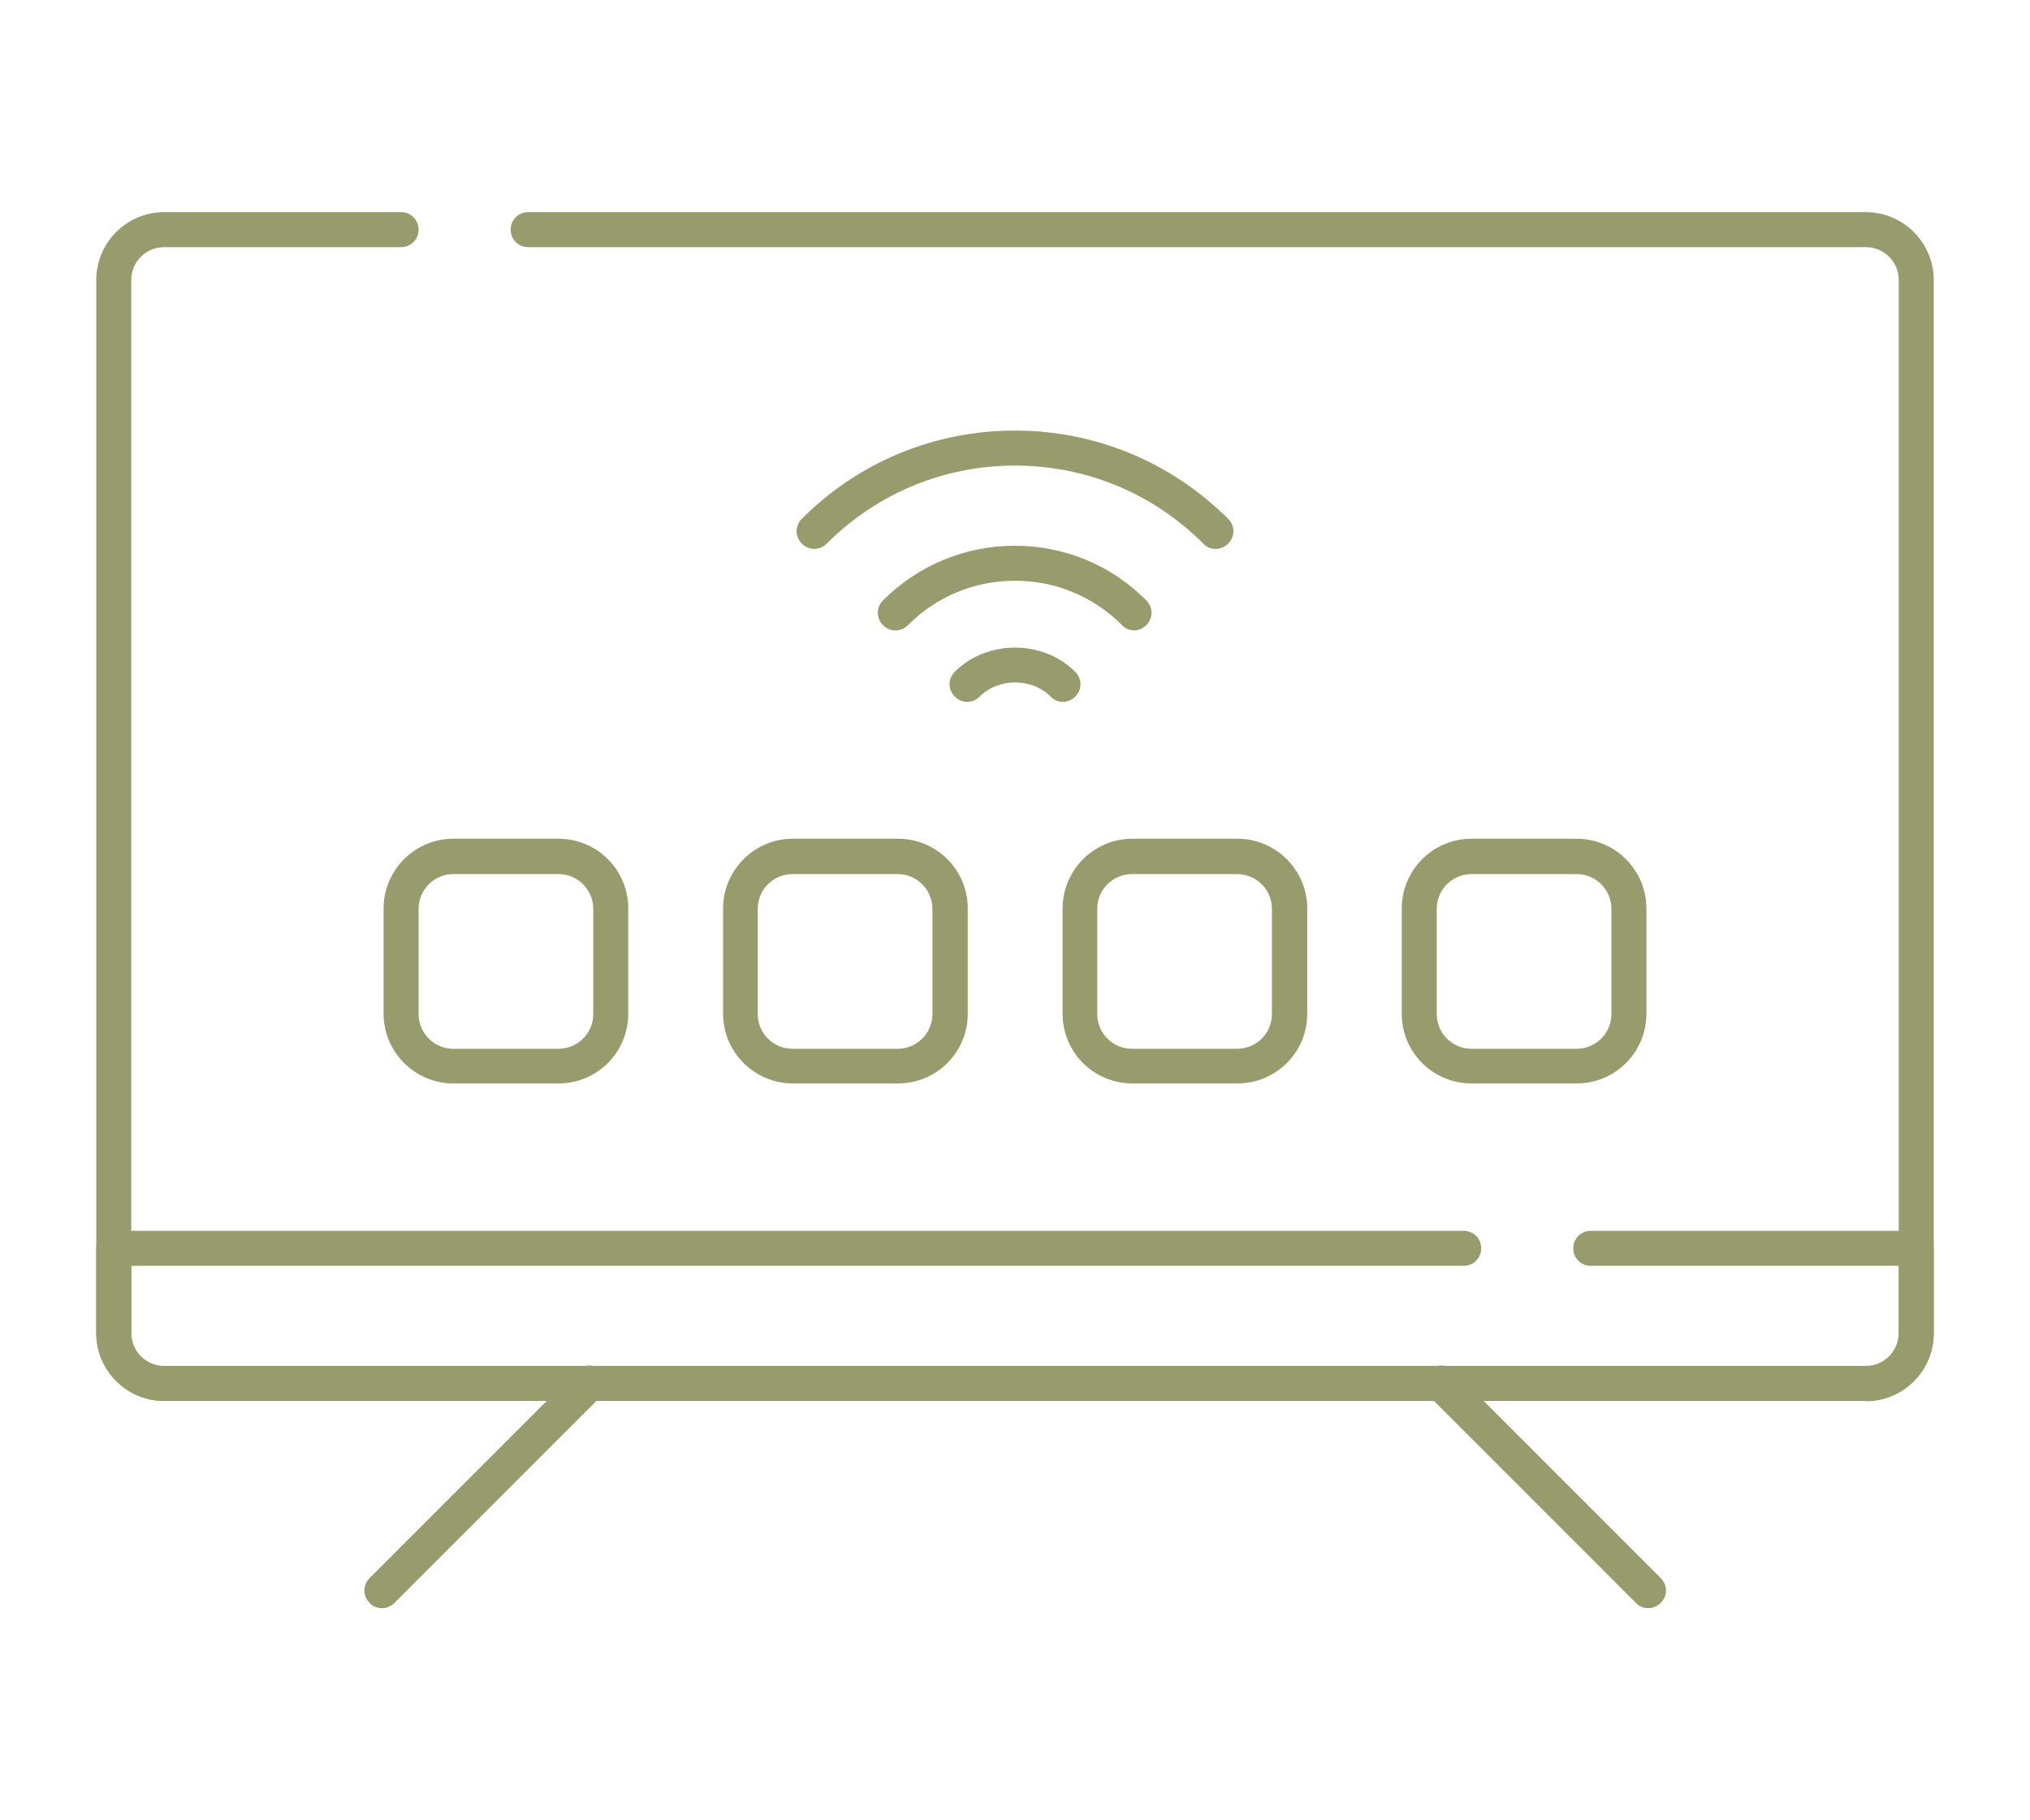
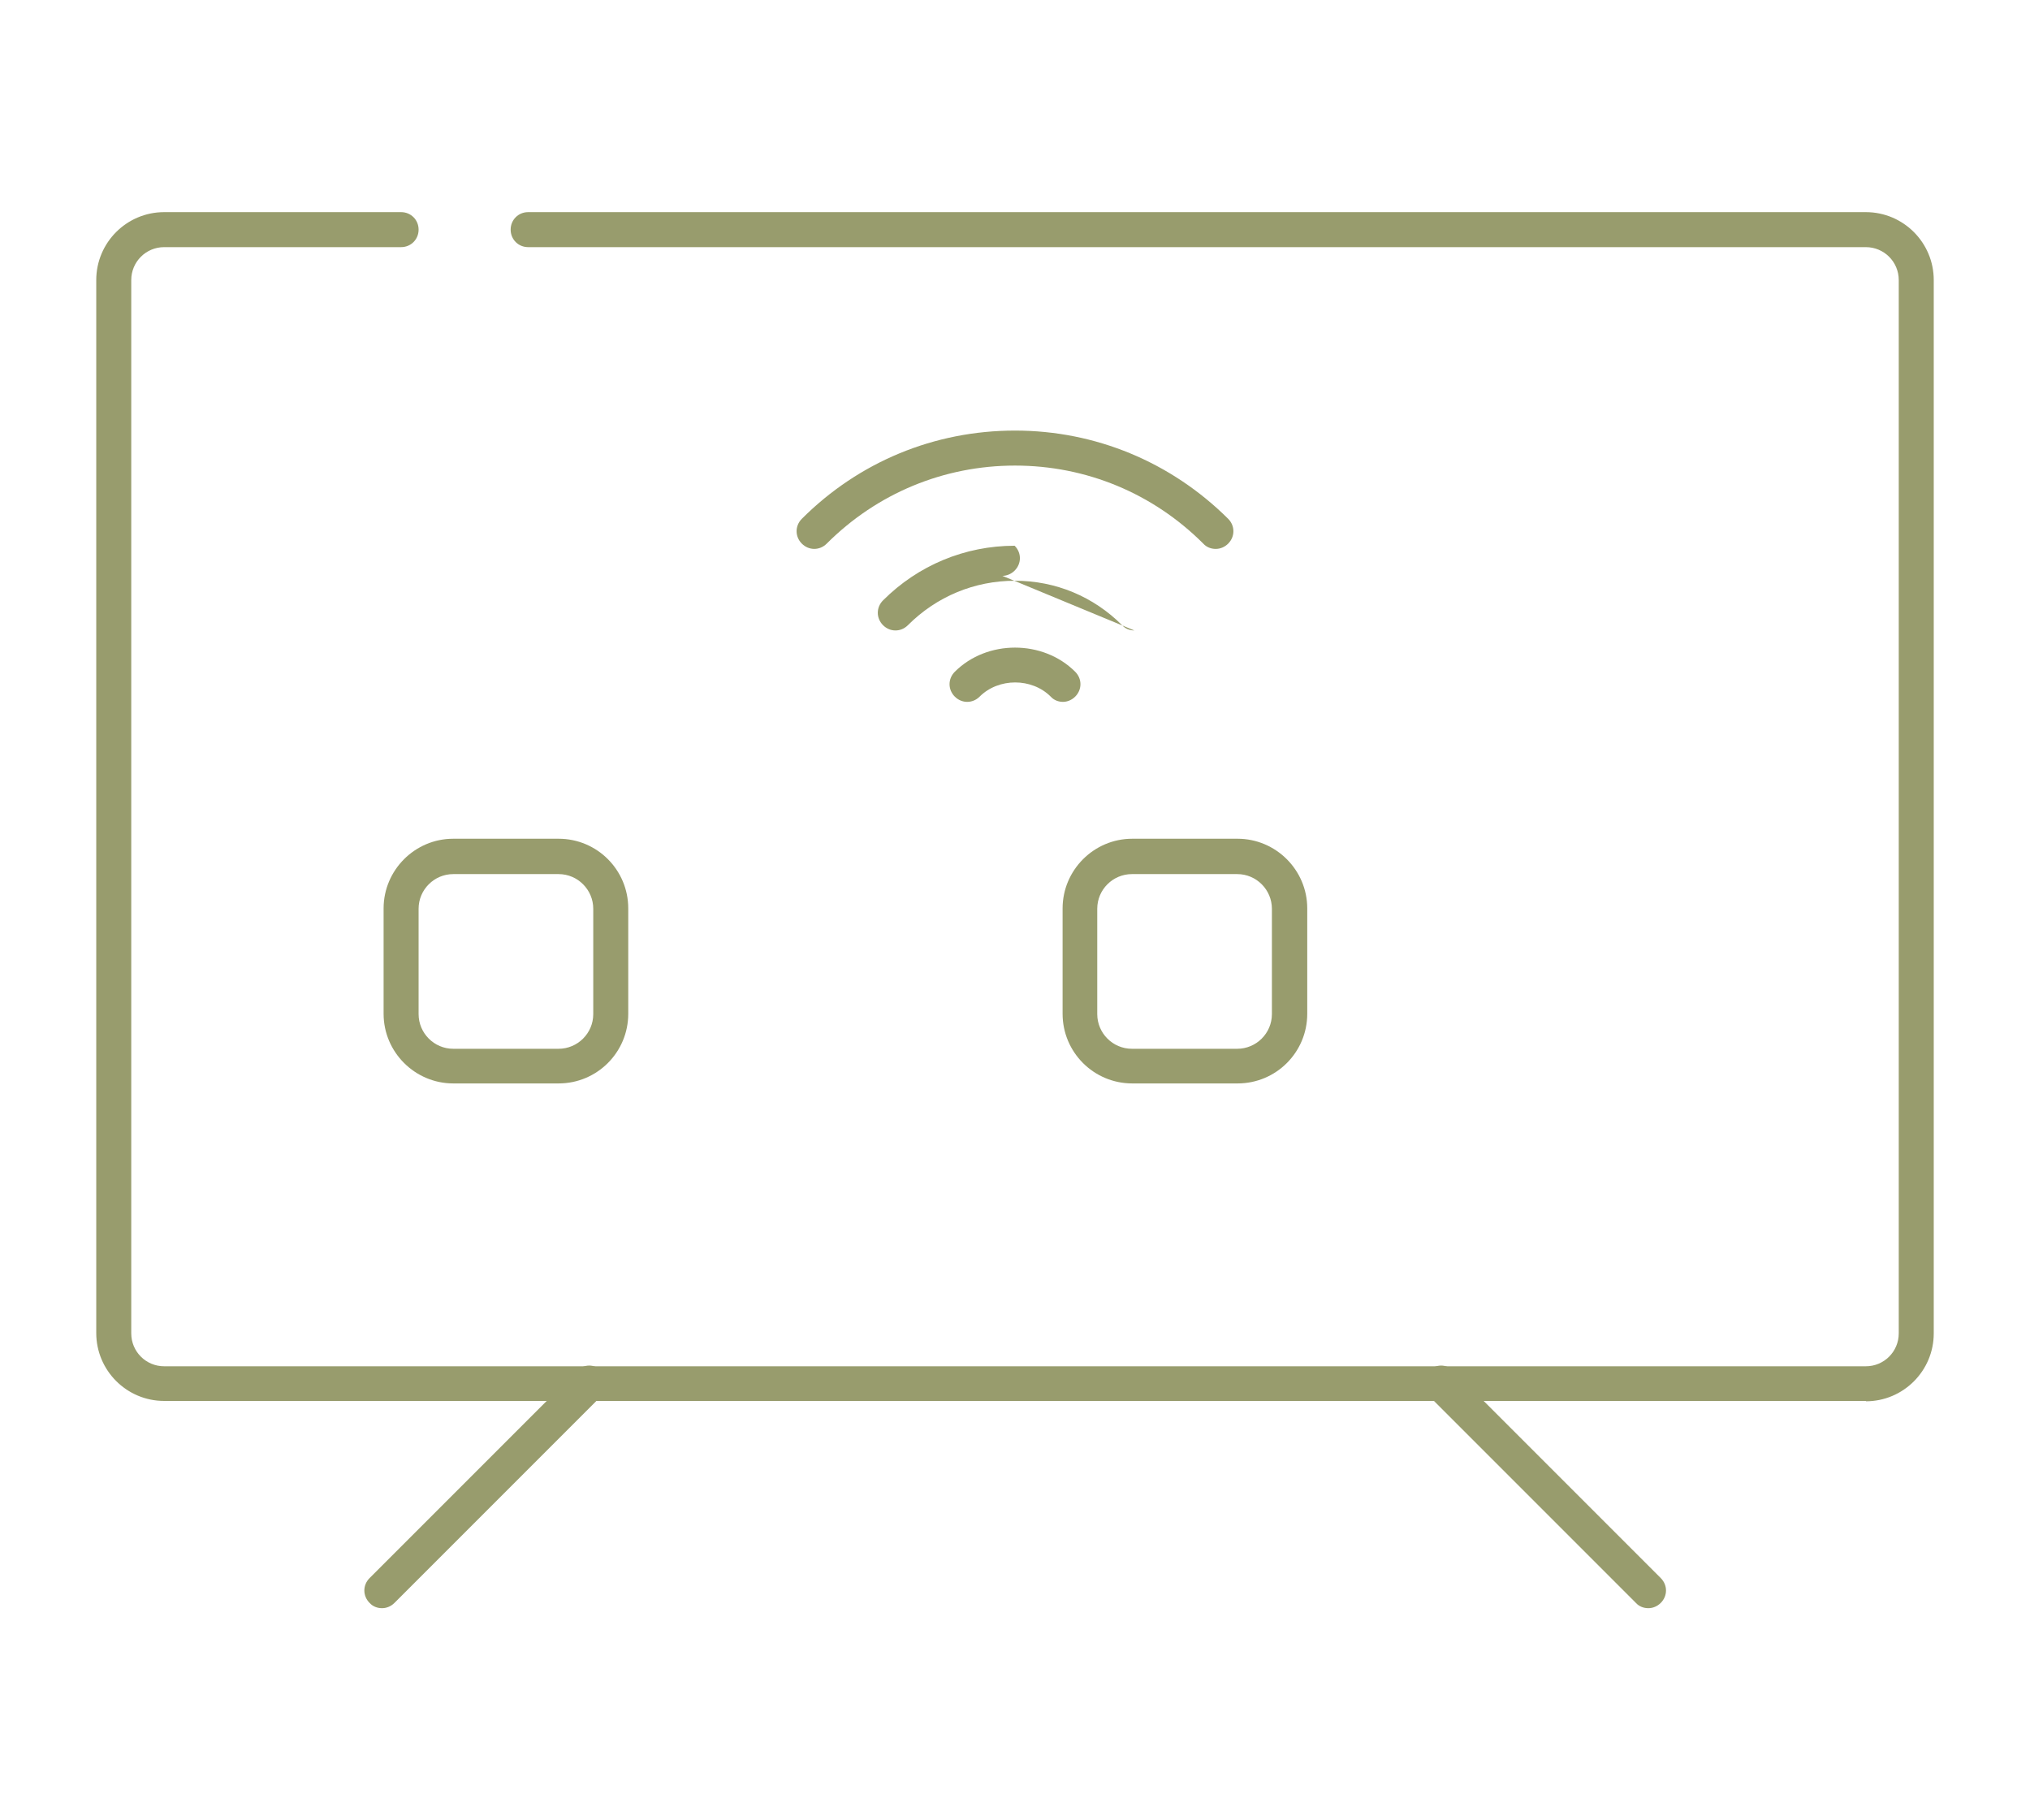
<svg xmlns="http://www.w3.org/2000/svg" id="Layer_1" version="1.1" viewBox="0 0 58 52">
  <defs>
    <style>
      .st0 {
        fill: #989c6d;
      }
    </style>
  </defs>
  <path class="st0" d="M34.73,15.68c-.13,0-.26-.05-.35-.15-1.44-1.44-3.35-2.23-5.38-2.23s-3.94.79-5.38,2.23c-.2.2-.51.2-.71,0s-.2-.51,0-.71c1.63-1.63,3.79-2.52,6.09-2.52s4.46.9,6.09,2.52c.2.2.2.51,0,.71-.1.1-.23.15-.35.15Z" />
-   <path class="st0" d="M32.41,18.01c-.13,0-.26-.05-.35-.15-.82-.82-1.9-1.27-3.06-1.27s-2.24.45-3.06,1.27c-.2.2-.51.2-.71,0s-.2-.51,0-.71c1-1,2.34-1.56,3.76-1.56s2.76.55,3.76,1.56c.2.2.2.51,0,.71-.1.1-.23.15-.35.15Z" />
+   <path class="st0" d="M32.41,18.01c-.13,0-.26-.05-.35-.15-.82-.82-1.9-1.27-3.06-1.27s-2.24.45-3.06,1.27c-.2.2-.51.2-.71,0s-.2-.51,0-.71c1-1,2.34-1.56,3.76-1.56c.2.2.2.51,0,.71-.1.1-.23.15-.35.15Z" />
  <path class="st0" d="M30.37,20.05c-.13,0-.26-.05-.35-.15-.54-.54-1.49-.54-2.03,0-.2.2-.51.2-.71,0s-.2-.51,0-.71c.92-.92,2.52-.92,3.44,0,.2.2.2.51,0,.71-.1.1-.23.15-.35.15Z" />
  <path class="st0" d="M53.31,40.02H4.69c-1.07,0-1.94-.87-1.94-1.94V8c0-1.07.87-1.94,1.94-1.94h6.77c.28,0,.5.22.5.5s-.22.5-.5.5h-6.77c-.52,0-.94.42-.94.94v30.09c0,.52.42.94.94.94h48.62c.52,0,.94-.42.94-.94V8c0-.52-.42-.94-.94-.94H15.09c-.28,0-.5-.22-.5-.5s.22-.5.5-.5h38.22c1.07,0,1.94.87,1.94,1.94v30.09c0,1.07-.87,1.94-1.94,1.94Z" />
-   <path class="st0" d="M53.31,40.02H4.69c-1.07,0-1.94-.87-1.94-1.94v-2.42c0-.28.22-.5.5-.5h38.57c.28,0,.5.22.5.5s-.22.5-.5.5H3.75v1.92c0,.52.42.94.94.94h48.62c.52,0,.94-.42.94-.94v-1.92h-8.8c-.28,0-.5-.22-.5-.5s.22-.5.5-.5h9.3c.28,0,.5.22.5.5v2.42c0,1.07-.87,1.94-1.94,1.94Z" />
  <path class="st0" d="M15.96,30.95h-3.01c-1.09,0-1.99-.89-1.99-1.99v-3.01c0-1.09.89-1.99,1.99-1.99h3.01c1.1,0,1.99.89,1.99,1.99v3.01c0,1.1-.89,1.99-1.99,1.99ZM12.95,24.97c-.54,0-.99.44-.99.99v3.01c0,.54.44.99.99.99h3.01c.54,0,.99-.44.99-.99v-3.01c0-.54-.44-.99-.99-.99h-3.01Z" />
-   <path class="st0" d="M25.66,30.95h-3.01c-1.09,0-1.99-.89-1.99-1.99v-3.01c0-1.09.89-1.99,1.99-1.99h3.01c1.1,0,1.99.89,1.99,1.99v3.01c0,1.1-.89,1.99-1.99,1.99ZM22.64,24.97c-.54,0-.99.44-.99.99v3.01c0,.54.44.99.99.99h3.01c.54,0,.99-.44.99-.99v-3.01c0-.54-.44-.99-.99-.99h-3.01Z" />
  <path class="st0" d="M35.36,30.95h-3.01c-1.1,0-1.99-.89-1.99-1.99v-3.01c0-1.09.89-1.99,1.99-1.99h3.01c1.09,0,1.99.89,1.99,1.99v3.01c0,1.1-.89,1.99-1.99,1.99ZM32.34,24.97c-.54,0-.99.44-.99.99v3.01c0,.54.44.99.99.99h3.01c.54,0,.99-.44.99-.99v-3.01c0-.54-.44-.99-.99-.99h-3.01Z" />
-   <path class="st0" d="M45.05,30.95h-3.01c-1.1,0-1.99-.89-1.99-1.99v-3.01c0-1.09.89-1.99,1.99-1.99h3.01c1.09,0,1.99.89,1.99,1.99v3.01c0,1.1-.89,1.99-1.99,1.99ZM42.04,24.97c-.54,0-.99.44-.99.99v3.01c0,.54.44.99.99.99h3.01c.54,0,.99-.44.99-.99v-3.01c0-.54-.44-.99-.99-.99h-3.01Z" />
  <path class="st0" d="M10.91,45.94c-.13,0-.26-.05-.35-.15-.2-.2-.2-.51,0-.71l5.92-5.92c.2-.2.51-.2.71,0s.2.51,0,.71l-5.92,5.92c-.1.1-.23.15-.35.15Z" />
  <path class="st0" d="M47.09,45.94c-.13,0-.26-.05-.35-.15l-5.92-5.92c-.2-.2-.2-.51,0-.71s.51-.2.71,0l5.92,5.92c.2.2.2.51,0,.71-.1.1-.23.15-.35.15Z" />
</svg>